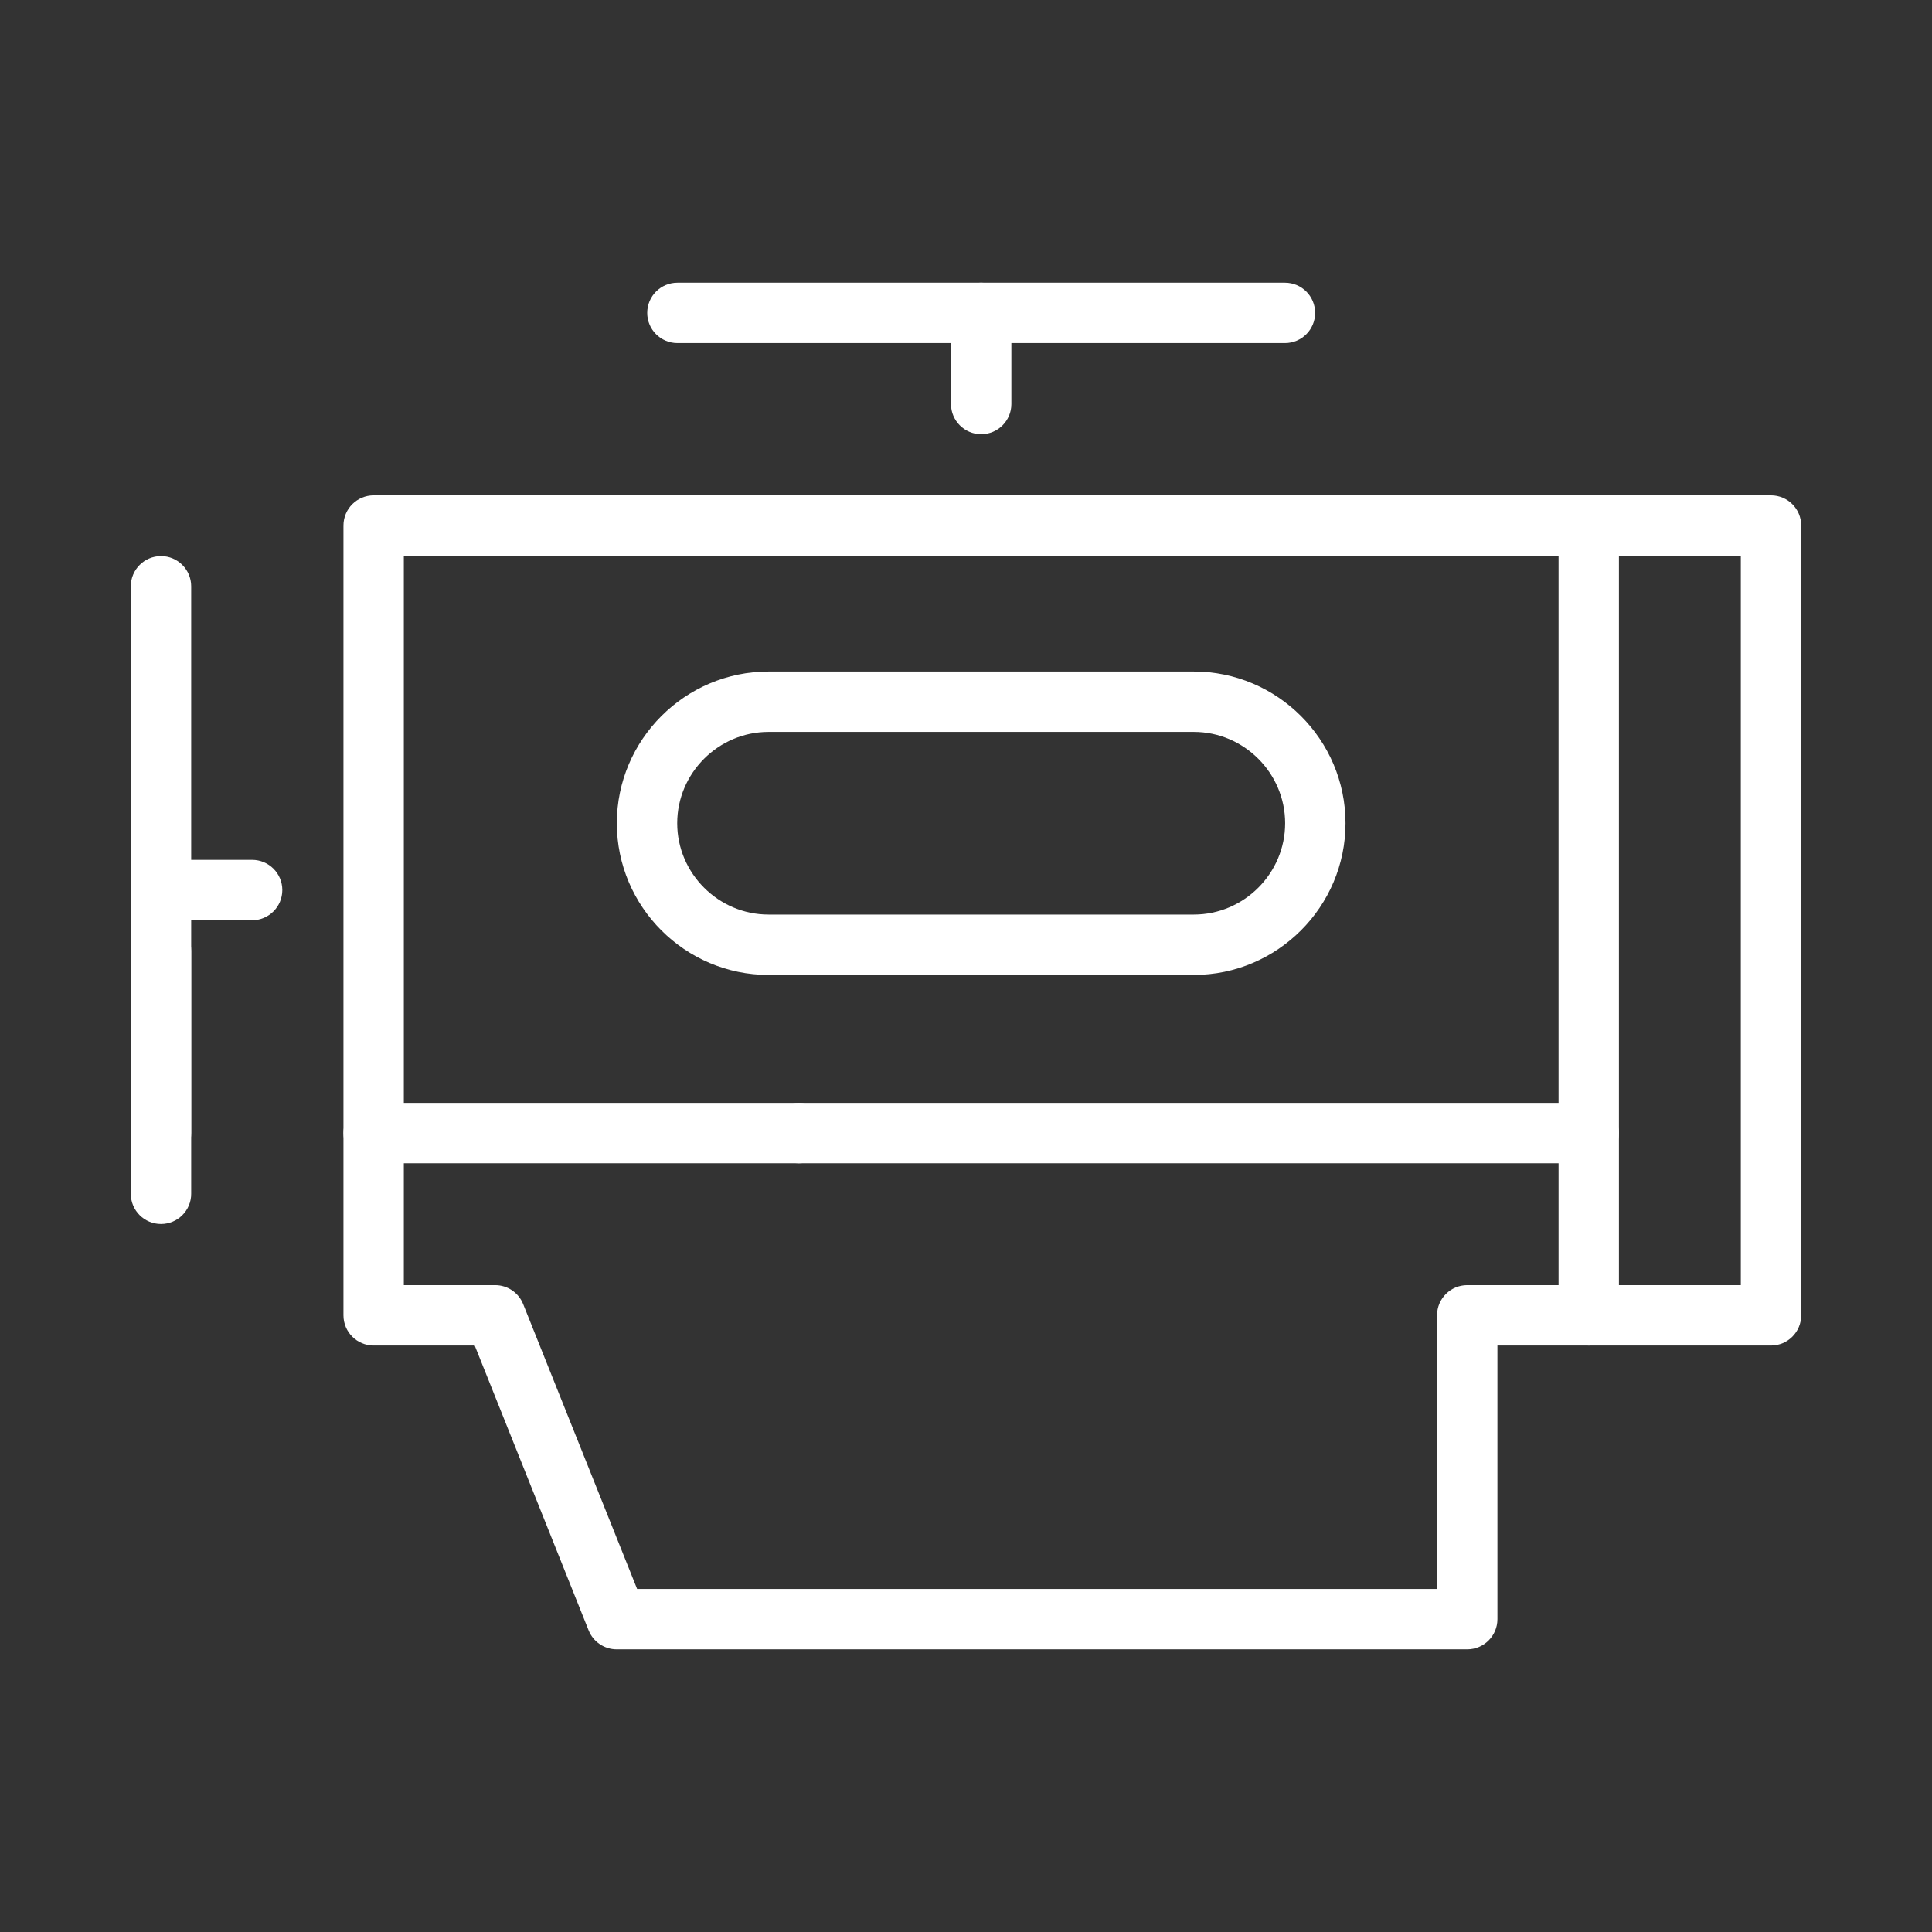
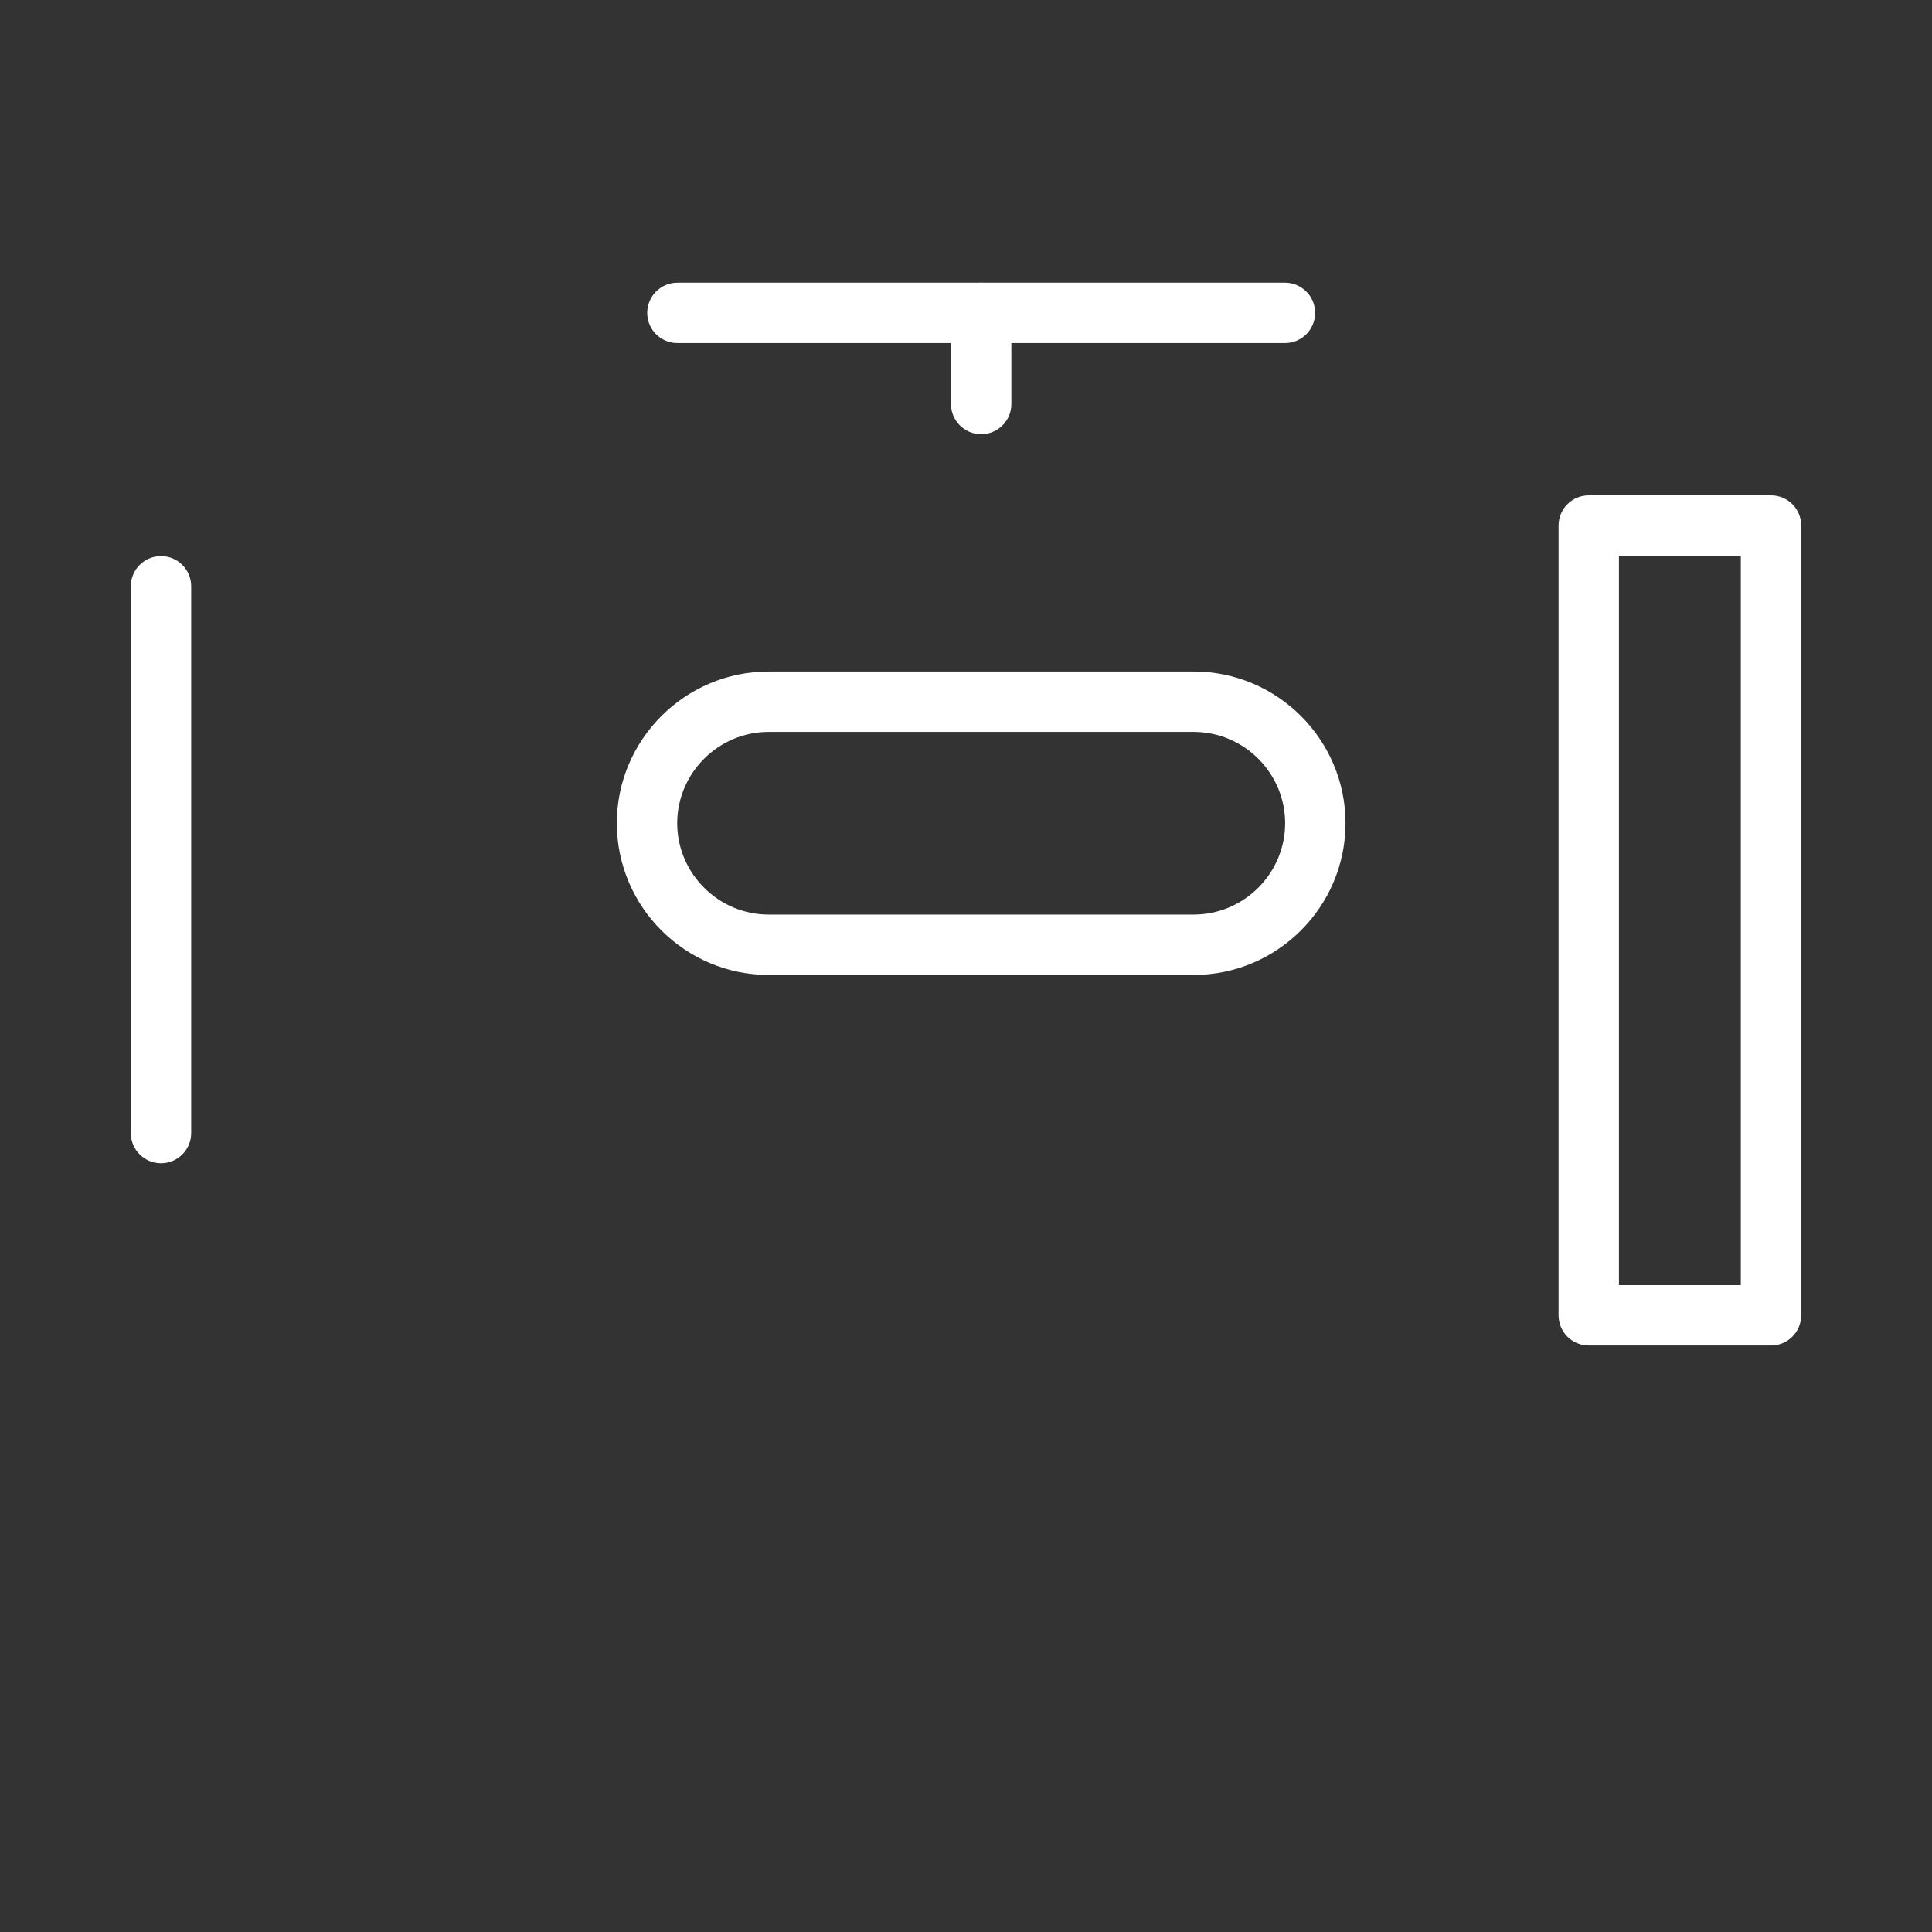
<svg xmlns="http://www.w3.org/2000/svg" width="48" height="48" viewBox="0 0 48 48" fill="none">
  <rect x="0" y="0" width="48" height="48" fill="#333333" stroke="none" />
  <path fill-rule="evenodd" clip-rule="evenodd" d="M4 13.816C4.414 13.816 4.75 14.152 4.75 14.566V28.151C4.75 28.565 4.414 28.901 4 28.901C3.586 28.901 3.25 28.565 3.25 28.151V14.566C3.25 14.152 3.586 13.816 4 13.816Z" fill="white" />
-   <path fill-rule="evenodd" clip-rule="evenodd" d="M4 22.873C4.414 22.873 4.75 23.209 4.75 23.623V29.66C4.75 30.075 4.414 30.41 4 30.41C3.586 30.41 3.25 30.075 3.25 29.66V23.623C3.25 23.209 3.586 22.873 4 22.873Z" fill="white" />
-   <path fill-rule="evenodd" clip-rule="evenodd" d="M3.25 22.113C3.25 21.699 3.586 21.363 4 21.363H6.264C6.678 21.363 7.014 21.699 7.014 22.113C7.014 22.527 6.678 22.863 6.264 22.863H4C3.586 22.863 3.25 22.527 3.25 22.113Z" fill="white" />
-   <path fill-rule="evenodd" clip-rule="evenodd" d="M8.533 13.057C8.533 12.642 8.869 12.307 9.283 12.307H39.472C39.886 12.307 40.222 12.642 40.222 13.057C40.222 13.471 39.886 13.807 39.472 13.807H10.033V31.929H12.302C12.608 31.929 12.884 32.116 12.998 32.401L15.829 39.477H35.703V32.679C35.703 32.265 36.039 31.929 36.453 31.929H39.472C39.886 31.929 40.222 32.265 40.222 32.679C40.222 33.093 39.886 33.429 39.472 33.429H37.203V40.227C37.203 40.641 36.867 40.977 36.453 40.977H15.321C15.014 40.977 14.738 40.79 14.624 40.505L11.794 33.429H9.283C8.869 33.429 8.533 33.093 8.533 32.679V13.057Z" fill="white" />
  <path fill-rule="evenodd" clip-rule="evenodd" d="M16.08 7.774C16.08 7.359 16.416 7.024 16.83 7.024H31.924C32.339 7.024 32.674 7.359 32.674 7.774C32.674 8.188 32.339 8.524 31.924 8.524H16.83C16.416 8.524 16.08 8.188 16.08 7.774Z" fill="white" />
  <path fill-rule="evenodd" clip-rule="evenodd" d="M24.377 7.024C24.792 7.024 25.127 7.359 25.127 7.774V10.038C25.127 10.452 24.792 10.788 24.377 10.788C23.963 10.788 23.627 10.452 23.627 10.038V7.774C23.627 7.359 23.963 7.024 24.377 7.024Z" fill="white" />
  <path fill-rule="evenodd" clip-rule="evenodd" d="M38.722 13.057C38.722 12.642 39.057 12.307 39.472 12.307H44C44.414 12.307 44.75 12.642 44.75 13.057V32.679C44.75 33.093 44.414 33.429 44 33.429H39.472C39.057 33.429 38.722 33.093 38.722 32.679V13.057ZM40.222 13.807V31.929H43.25V13.807H40.222Z" fill="white" />
-   <path fill-rule="evenodd" clip-rule="evenodd" d="M8.533 28.151C8.533 27.737 8.869 27.401 9.283 27.401H19.849C20.263 27.401 20.599 27.737 20.599 28.151C20.599 28.565 20.263 28.901 19.849 28.901H9.283C8.869 28.901 8.533 28.565 8.533 28.151Z" fill="white" />
-   <path fill-rule="evenodd" clip-rule="evenodd" d="M19.099 28.151C19.099 27.737 19.435 27.401 19.849 27.401H39.472C39.886 27.401 40.222 27.737 40.222 28.151C40.222 28.565 39.886 28.901 39.472 28.901H19.849C19.435 28.901 19.099 28.565 19.099 28.151Z" fill="white" />
  <path fill-rule="evenodd" clip-rule="evenodd" d="M19.094 18.184C17.848 18.184 16.825 19.207 16.825 20.453C16.825 21.699 17.848 22.722 19.094 22.722H29.66C30.907 22.722 31.929 21.699 31.929 20.453C31.929 19.207 30.907 18.184 29.66 18.184H19.094ZM15.325 20.453C15.325 18.378 17.02 16.684 19.094 16.684H29.66C31.735 16.684 33.429 18.378 33.429 20.453C33.429 22.527 31.735 24.222 29.66 24.222H19.094C17.02 24.222 15.325 22.527 15.325 20.453Z" fill="white" />
</svg>